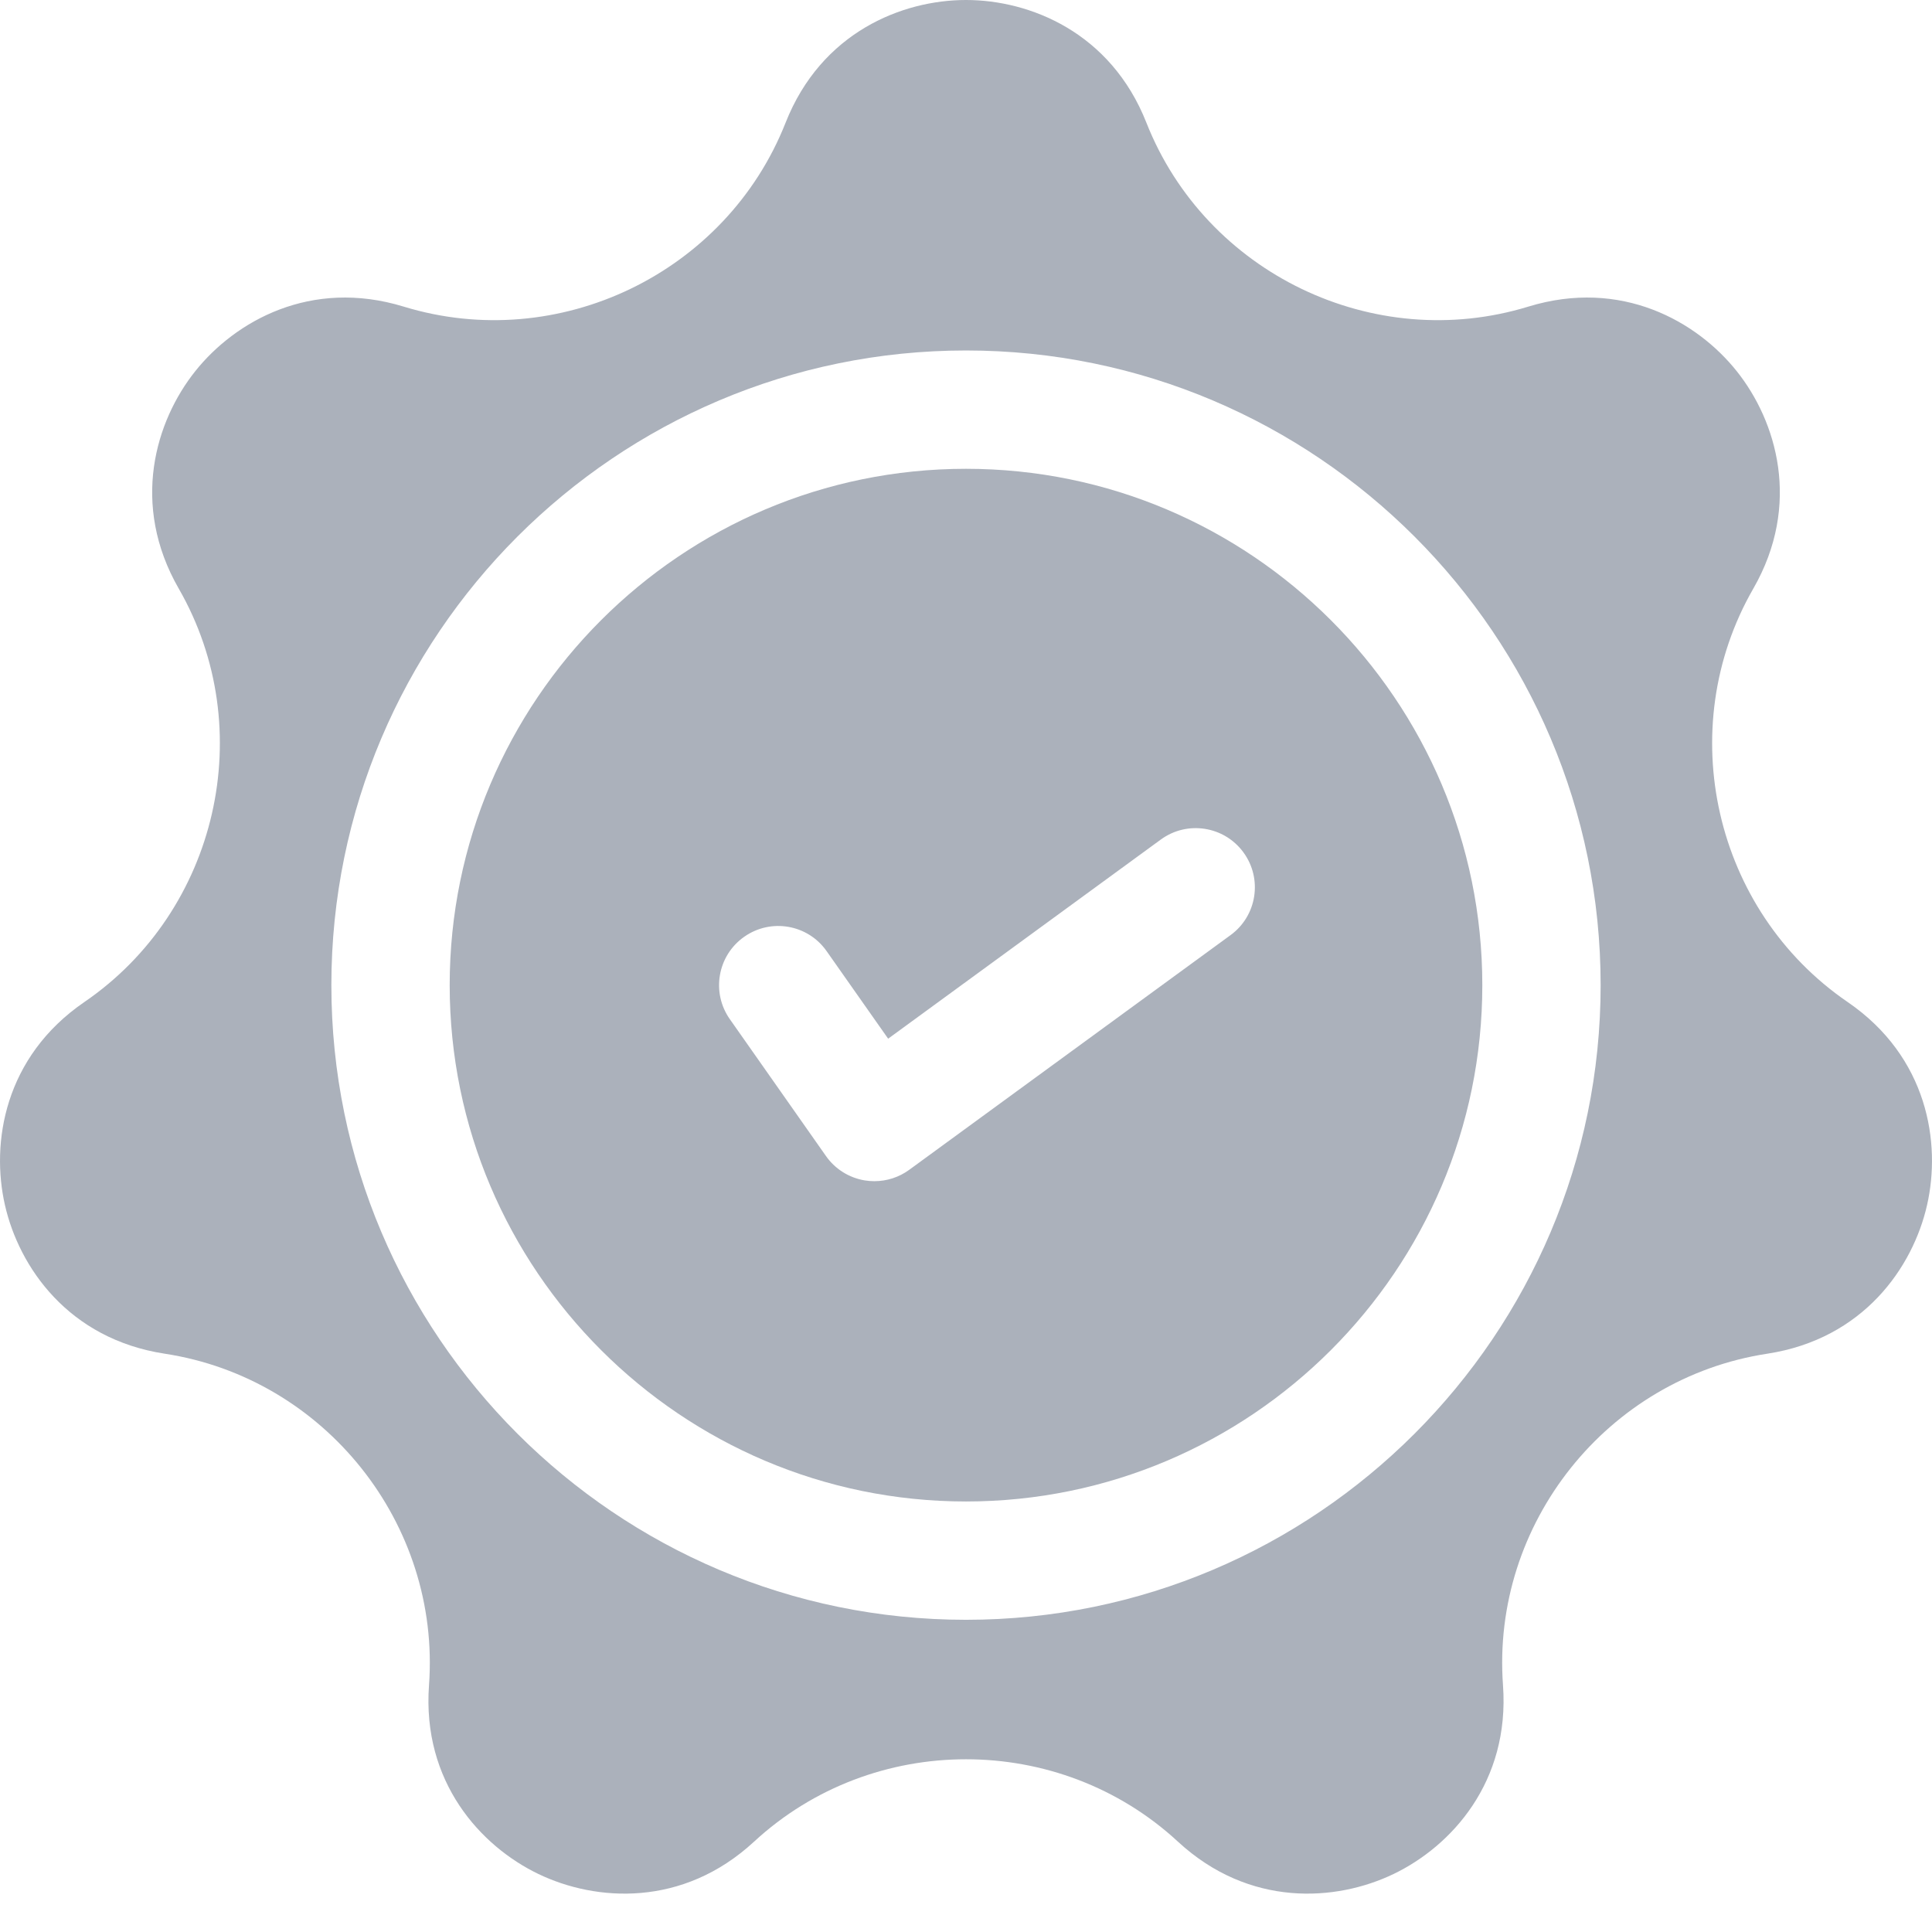
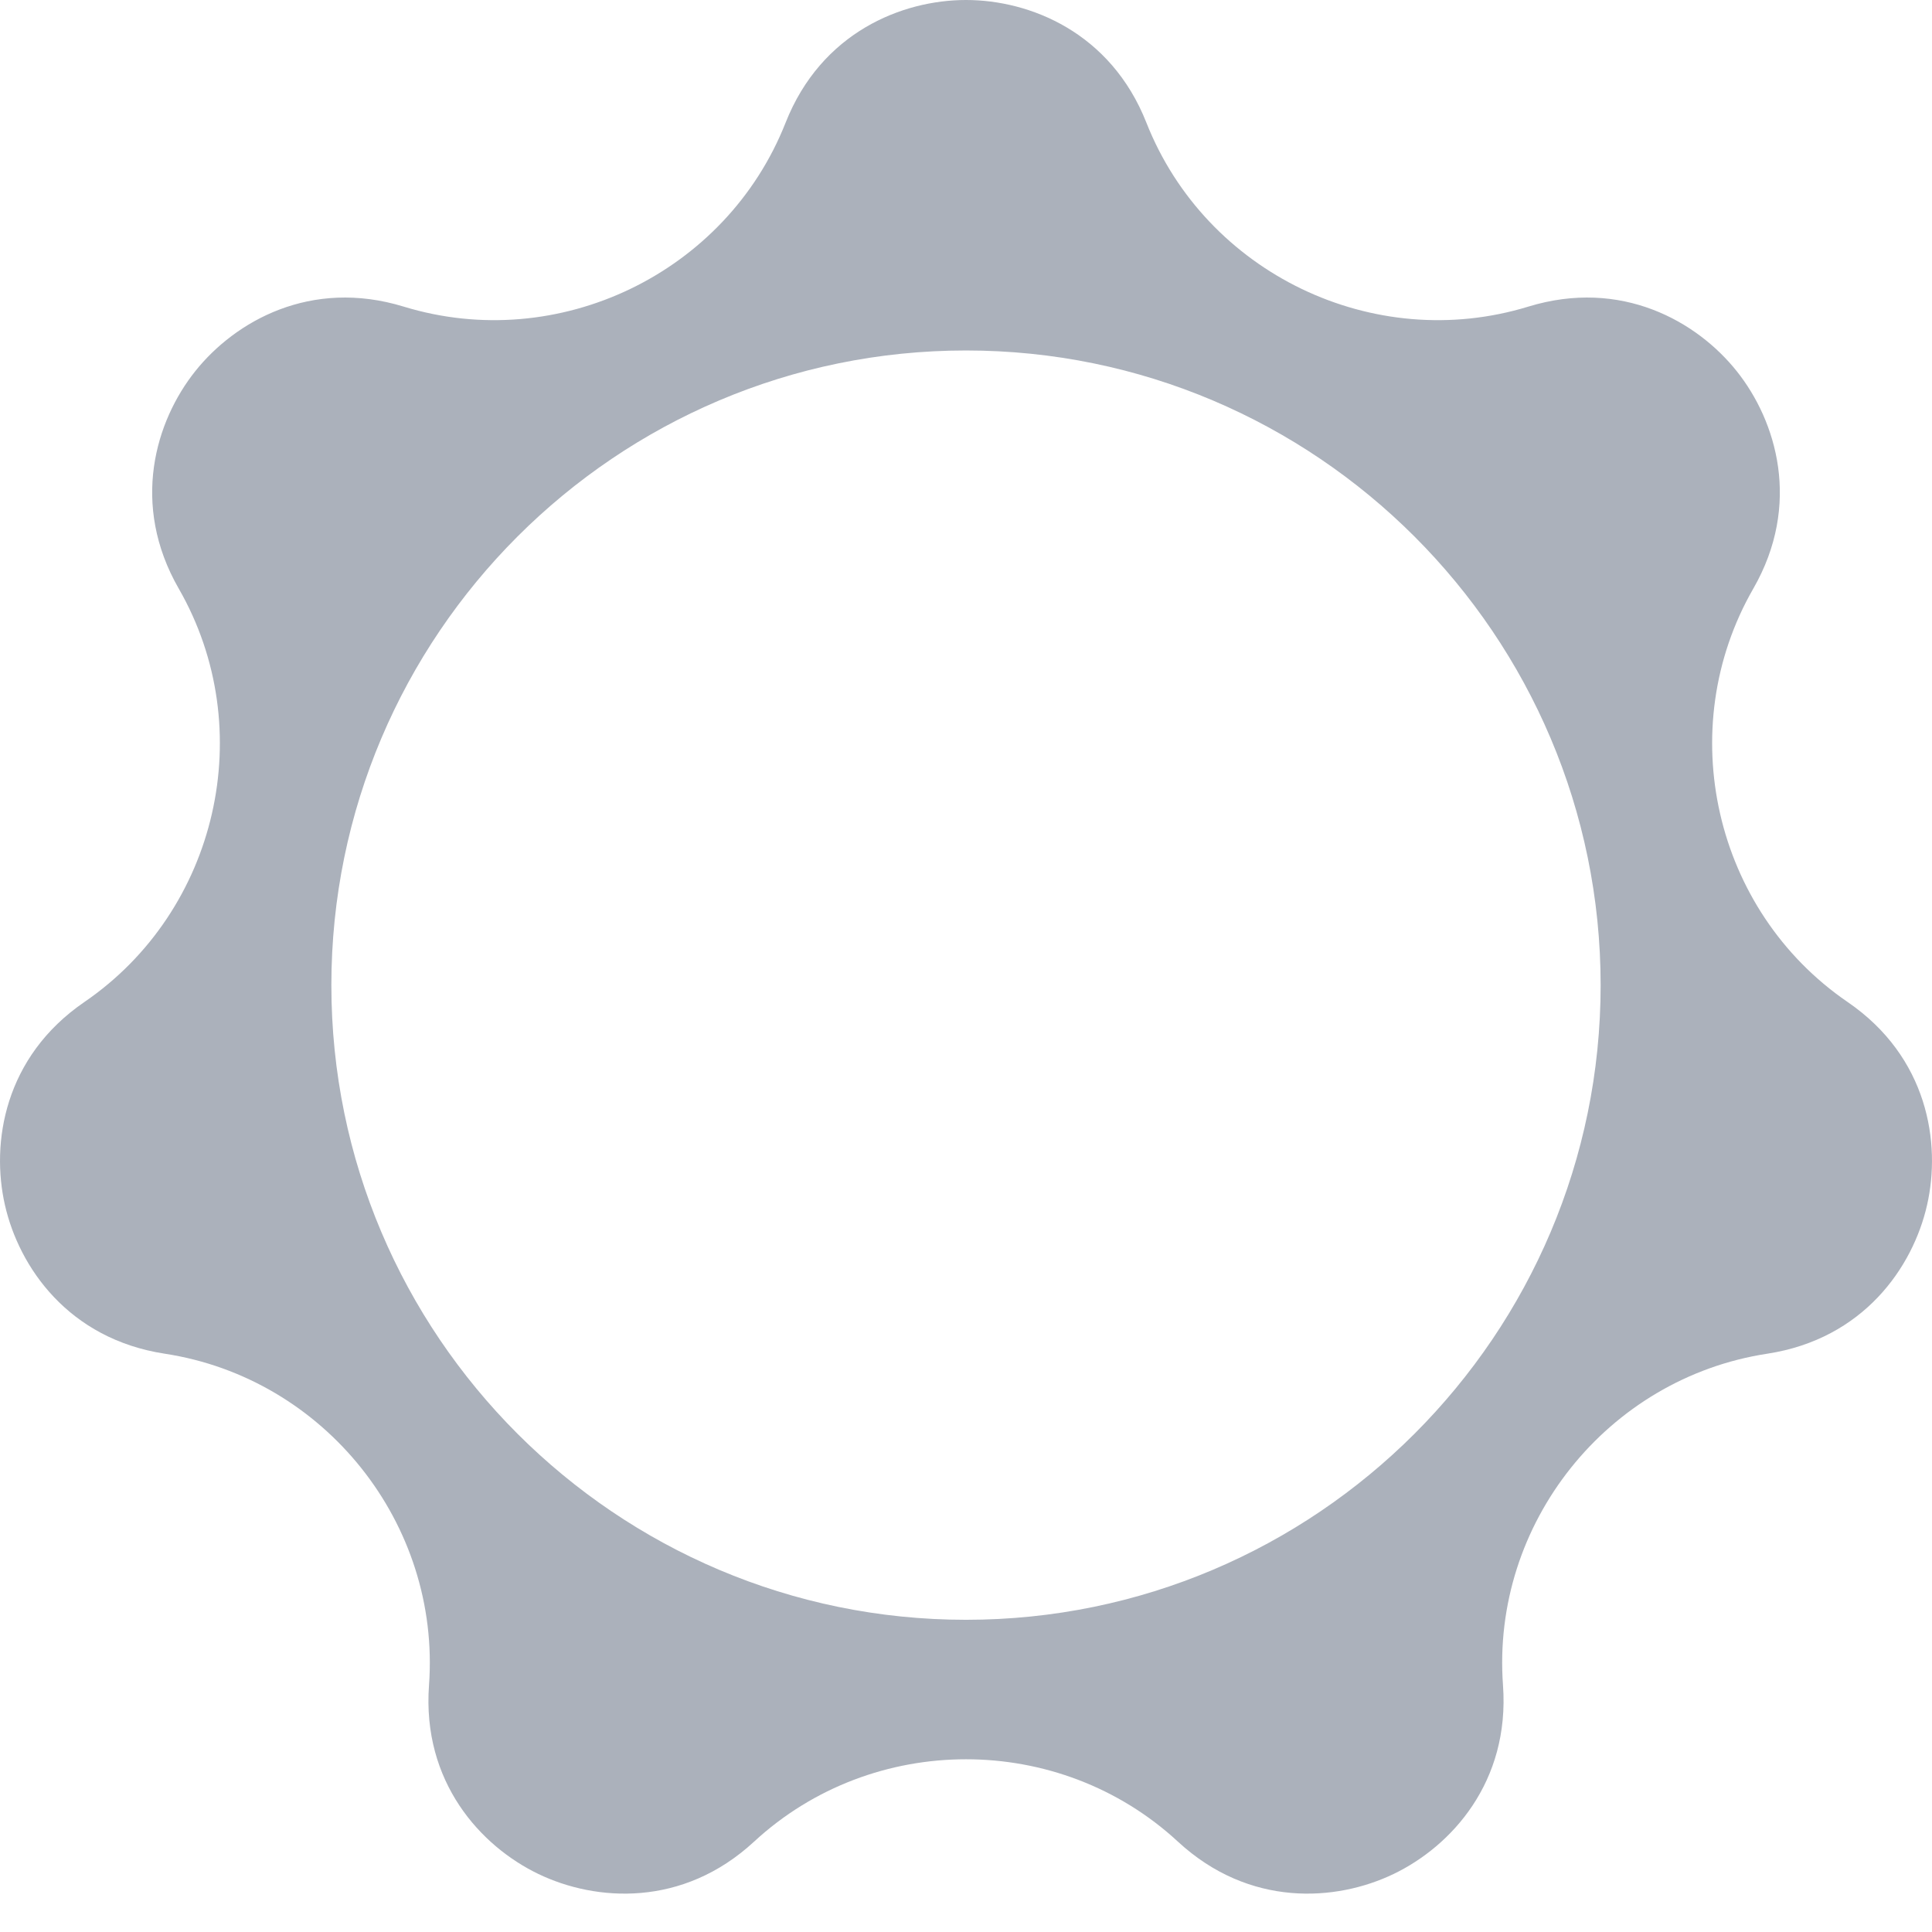
<svg xmlns="http://www.w3.org/2000/svg" width="37" height="37" viewBox="0 0 37 37" fill="none">
  <path d="M35.383 19.189C32.826 17.438 32.032 13.961 33.577 11.274C34.505 9.659 34.022 8.063 33.26 7.108C32.498 6.153 31.05 5.327 29.269 5.872C26.306 6.78 23.093 5.233 21.955 2.35C21.271 0.617 19.721 0 18.5 0C17.279 0 15.729 0.617 15.045 2.35C13.907 5.233 10.695 6.78 7.731 5.872C5.95 5.327 4.502 6.153 3.74 7.108C2.978 8.063 2.495 9.659 3.424 11.274C4.968 13.961 4.174 17.438 1.617 19.189C0.08 20.241 -0.177 21.889 0.095 23.08C0.366 24.271 1.313 25.643 3.155 25.925C6.218 26.393 8.441 29.181 8.216 32.272C8.08 34.13 9.208 35.358 10.309 35.888C11.409 36.418 13.073 36.534 14.441 35.27C15.579 34.218 17.04 33.692 18.5 33.692C19.961 33.692 21.421 34.218 22.559 35.27C23.927 36.534 25.591 36.418 26.691 35.888C27.792 35.358 28.919 34.13 28.784 32.272C28.559 29.181 30.782 26.393 33.845 25.925C35.687 25.643 36.634 24.271 36.905 23.08C37.177 21.889 36.92 20.241 35.383 19.189ZM18.5 31.021C11.798 31.021 6.346 25.569 6.346 18.867C6.346 12.165 11.798 6.712 18.5 6.712C25.202 6.712 30.654 12.165 30.654 18.867C30.654 25.569 25.202 31.021 18.5 31.021Z" fill="#ABB1BB" />
-   <path d="M18.5 8.978C13.047 8.978 8.612 13.414 8.612 18.867C8.612 24.319 13.047 28.755 18.5 28.755C23.953 28.755 28.388 24.319 28.388 18.867C28.388 13.414 23.952 8.978 18.5 8.978ZM23.567 17.908L17.413 22.403C17.218 22.546 16.984 22.621 16.745 22.621C16.683 22.621 16.622 22.616 16.56 22.606C16.26 22.556 15.992 22.388 15.818 22.139L13.977 19.518C13.617 19.006 13.741 18.299 14.253 17.94C14.765 17.58 15.472 17.703 15.831 18.216L17.009 19.892L22.231 16.078C22.736 15.709 23.445 15.819 23.814 16.325C24.183 16.83 24.073 17.539 23.567 17.908Z" fill="#ABB1BB" />
</svg>